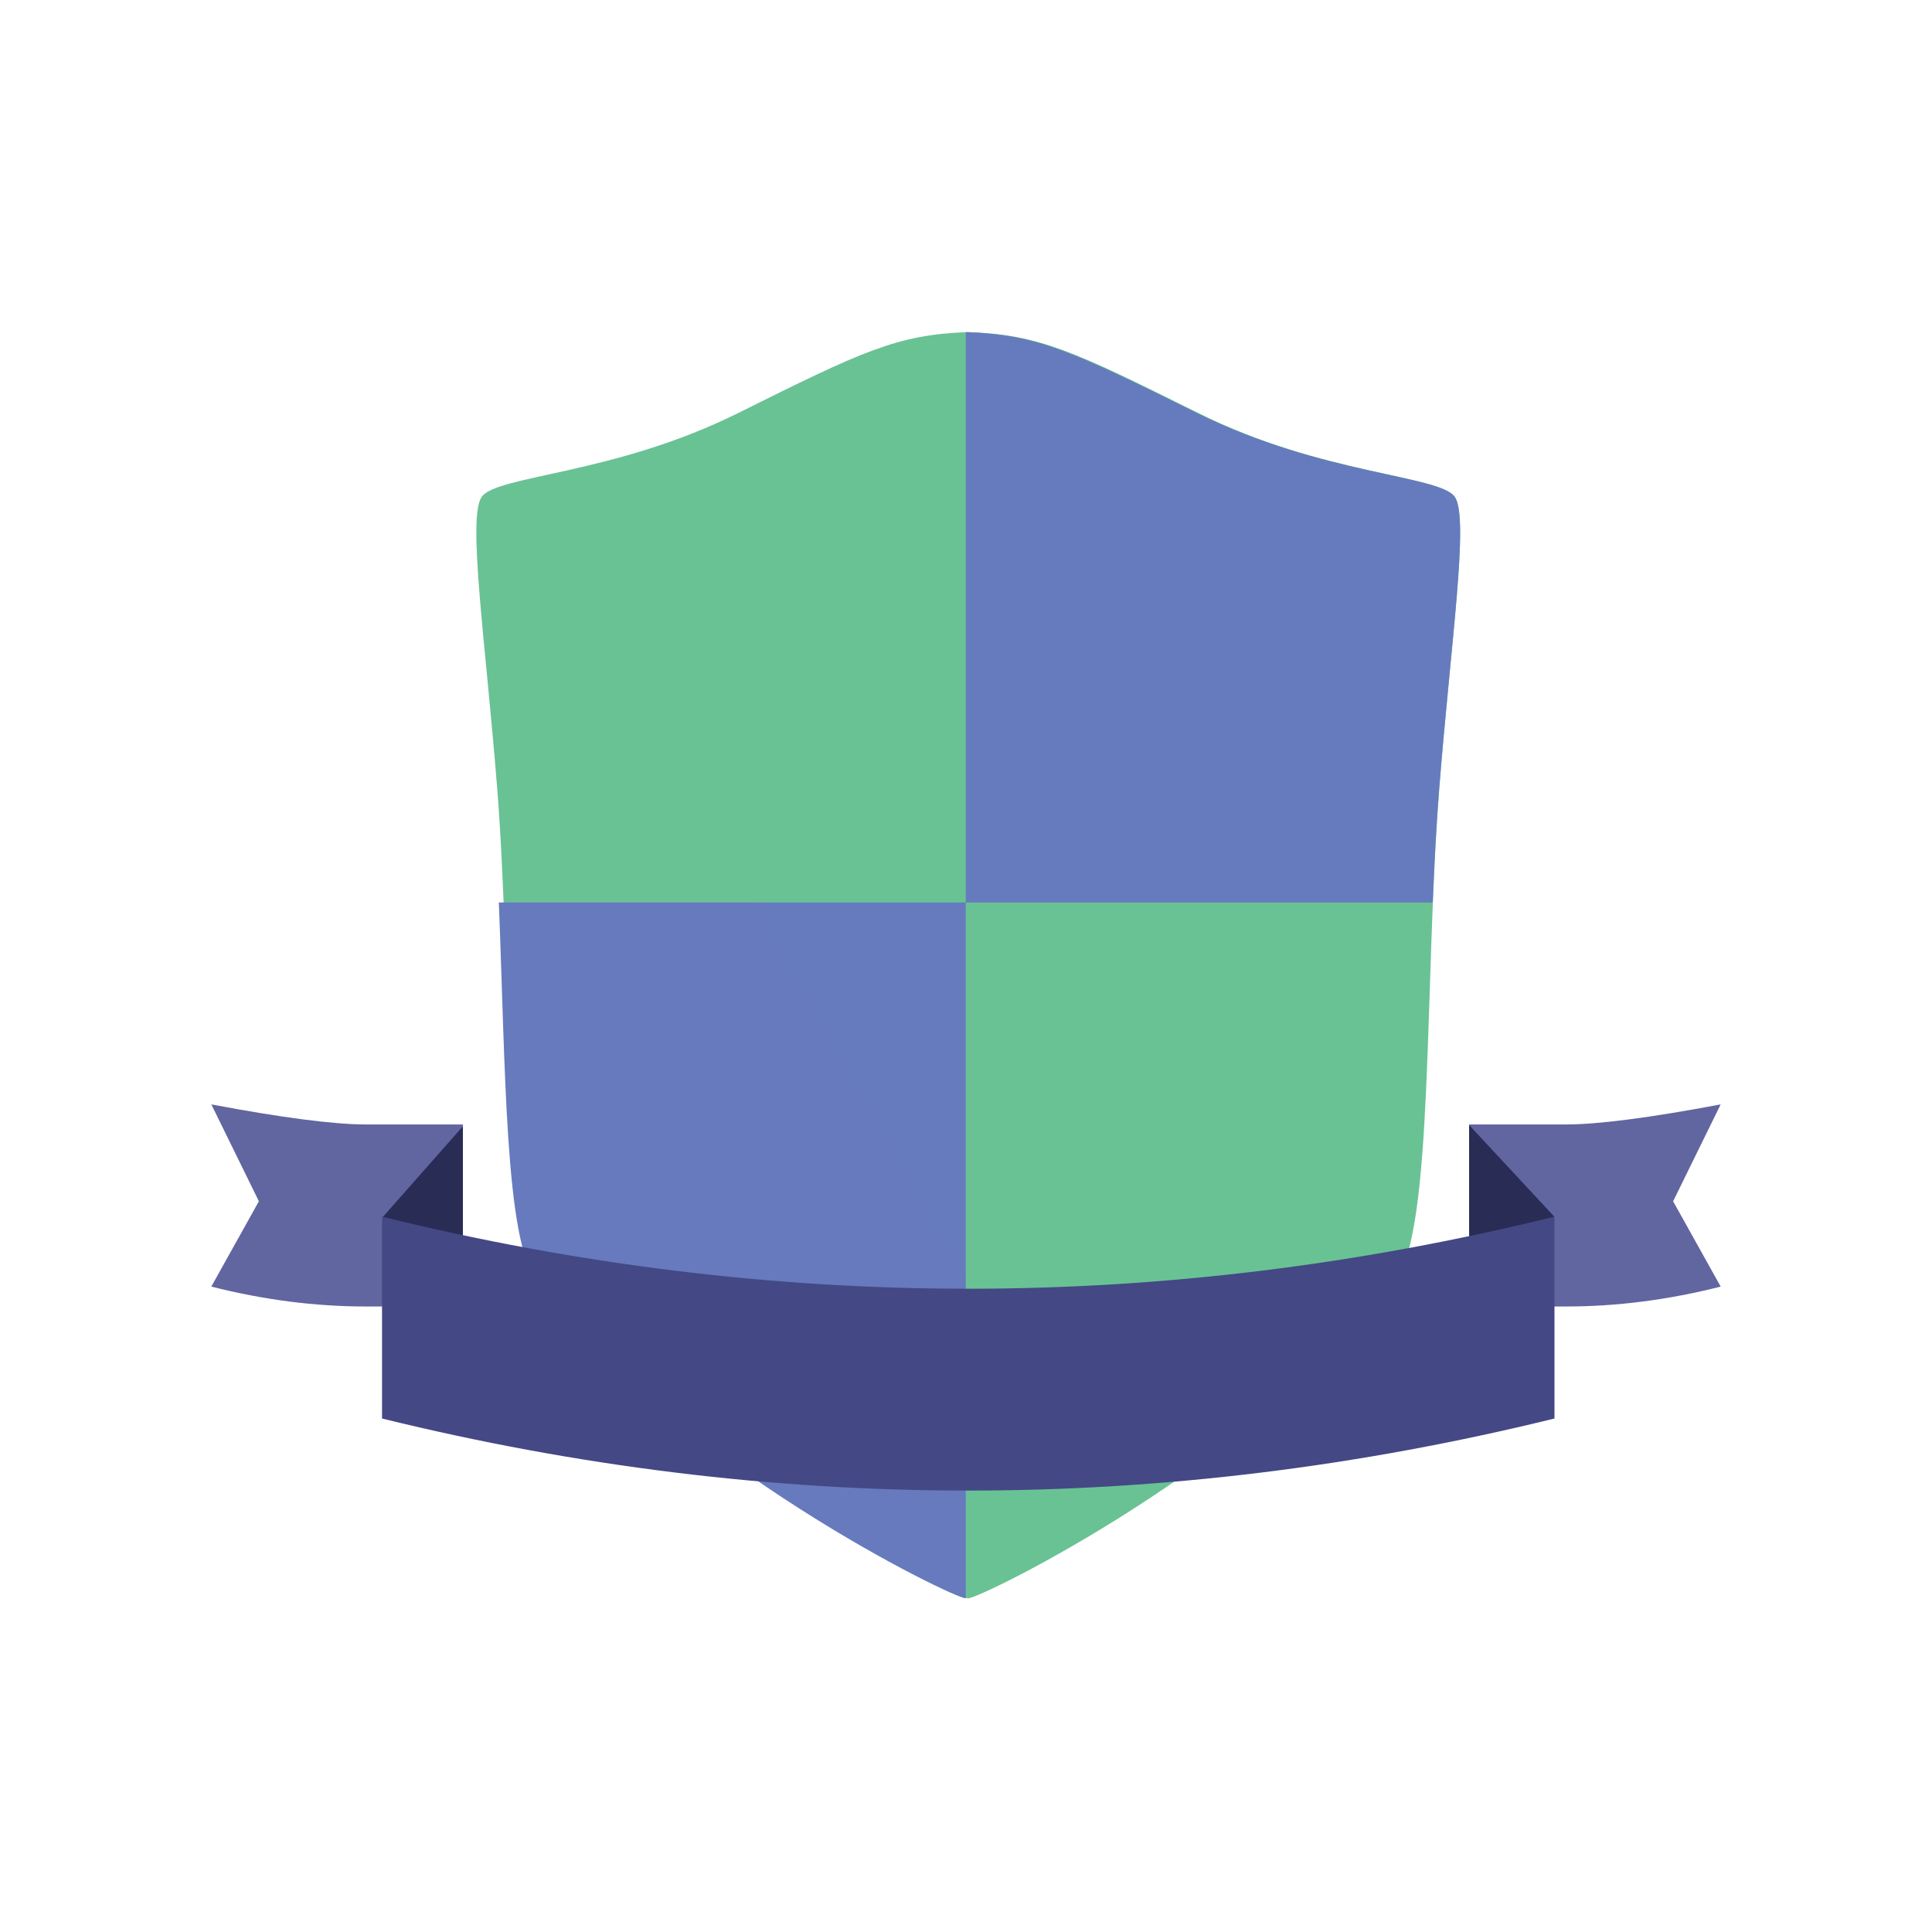
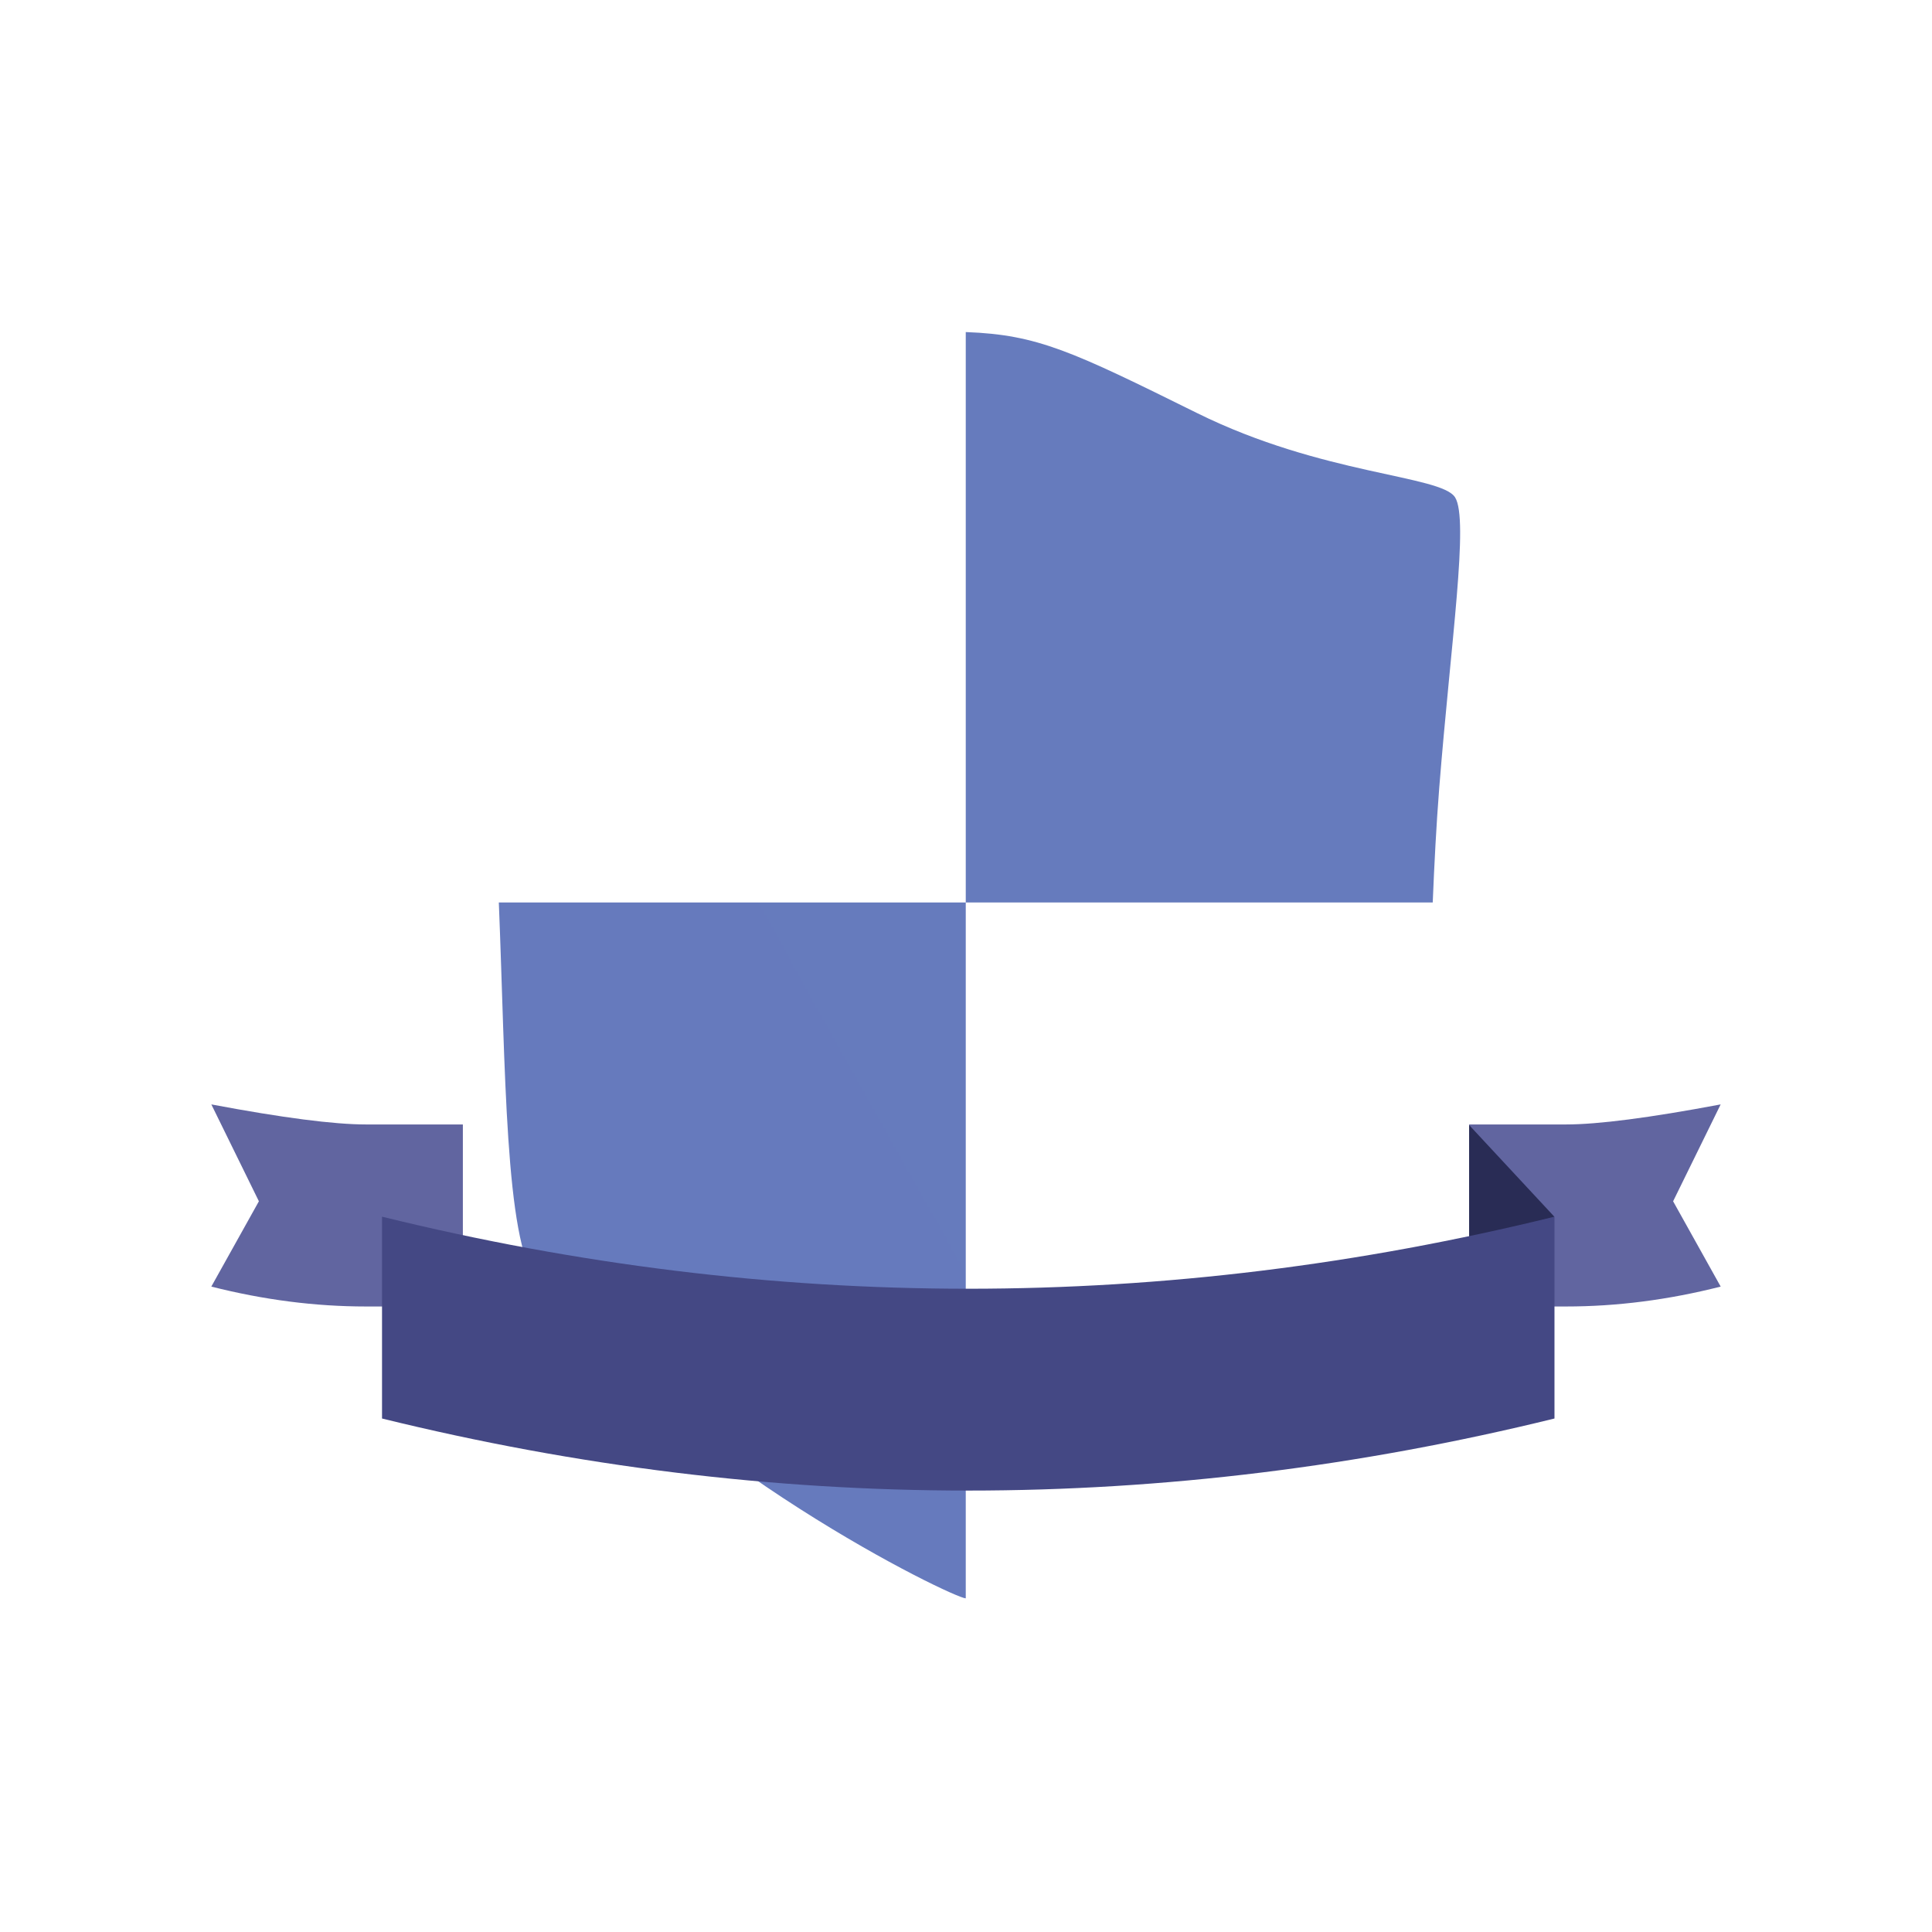
<svg xmlns="http://www.w3.org/2000/svg" fill="none" viewBox="0 0 64 64" height="64" width="64">
  <rect x="0" y="0" width="64" height="64" fill="#808080" stroke="none" />
  <g clip-path="url(#clip0_145_48)">
    <rect fill="white" height="64" width="64" />
-     <path fill="url(#paint0_linear_145_48)" d="M32.074 11.001C32.082 11.001 32.09 11.001 32.097 11.002C34.445 11.091 35.572 11.631 39.702 13.686C43.831 15.74 47.739 15.74 48.202 16.475C48.664 17.21 48.061 21.275 47.68 26.106C47.171 32.548 47.511 40.752 46.221 42.441C41.571 48.526 32.478 52.947 32.074 52.947C31.671 52.947 22.578 48.526 17.928 42.441C16.637 40.751 16.978 32.548 16.469 26.105C16.087 21.274 15.484 17.21 15.947 16.474C16.41 15.739 20.318 15.74 24.447 13.685C28.576 11.63 29.704 11.09 32.052 11.001C32.059 11.001 32.067 11 32.074 11V11.001Z" clip-rule="evenodd" fill-rule="evenodd" />
    <path fill="url(#paint1_linear_145_48)" d="M47.461 29.895H31.992V11V11C32 11.001 32.008 11.001 32.015 11.001C34.375 11.091 35.508 11.631 39.658 13.685C43.808 15.74 47.736 15.739 48.201 16.475C48.666 17.21 48.06 21.275 47.676 26.106C47.58 27.325 47.514 28.606 47.461 29.895ZM31.992 52.947C31.587 52.947 22.448 48.526 17.775 42.441C16.723 41.071 16.749 35.418 16.524 29.895H31.992V52.947Z" clip-rule="evenodd" fill-rule="evenodd" />
    <path fill="#6165A0" d="M7.001 36.585C9.356 37.028 11.062 37.249 12.119 37.249H15.333V43.279H12.119C10.437 43.279 8.731 43.059 7 42.62L8.576 39.794L7.001 36.585Z" clip-rule="evenodd" fill-rule="evenodd" />
-     <path fill="#292C55" d="M15.318 37.329H15.333V43.279H15.102L12.69 40.304L15.318 37.329Z" clip-rule="evenodd" fill-rule="evenodd" />
    <path fill="#6165A0" d="M56.999 36.585L55.424 39.794L57 42.62C55.27 43.059 53.563 43.279 51.881 43.279H48.667V37.249H51.881C52.938 37.249 54.644 37.028 56.999 36.585Z" clip-rule="evenodd" fill-rule="evenodd" />
    <path fill="#292C55" d="M48.667 37.269L51.489 40.304L48.898 43.279H48.667V37.269Z" clip-rule="evenodd" fill-rule="evenodd" />
    <path fill="#444884" d="M12.655 40.304C19.128 41.896 25.601 42.691 32.074 42.691C38.548 42.691 45.021 41.896 51.494 40.304V46.99C45.021 48.581 38.548 49.377 32.074 49.377C25.601 49.377 19.128 48.581 12.655 46.99V40.304Z" clip-rule="evenodd" fill-rule="evenodd" />
  </g>
  <defs>
    <linearGradient gradientUnits="userSpaceOnUse" y2="2895.93" x2="3141.55" y1="327.521" x1="598.761" id="paint0_linear_145_48">
      <stop stop-color="#69C294" />
      <stop stop-color="#69B3BD" offset="1" />
    </linearGradient>
    <linearGradient gradientUnits="userSpaceOnUse" y2="2673.58" x2="-543.5" y1="534.175" x1="3280.02" id="paint1_linear_145_48">
      <stop stop-color="#6091CF" />
      <stop stop-color="#6A6BB0" offset="1" />
    </linearGradient>
    <clipPath id="clip0_145_48">
      <rect fill="white" height="64" width="64" />
    </clipPath>
  </defs>
</svg>